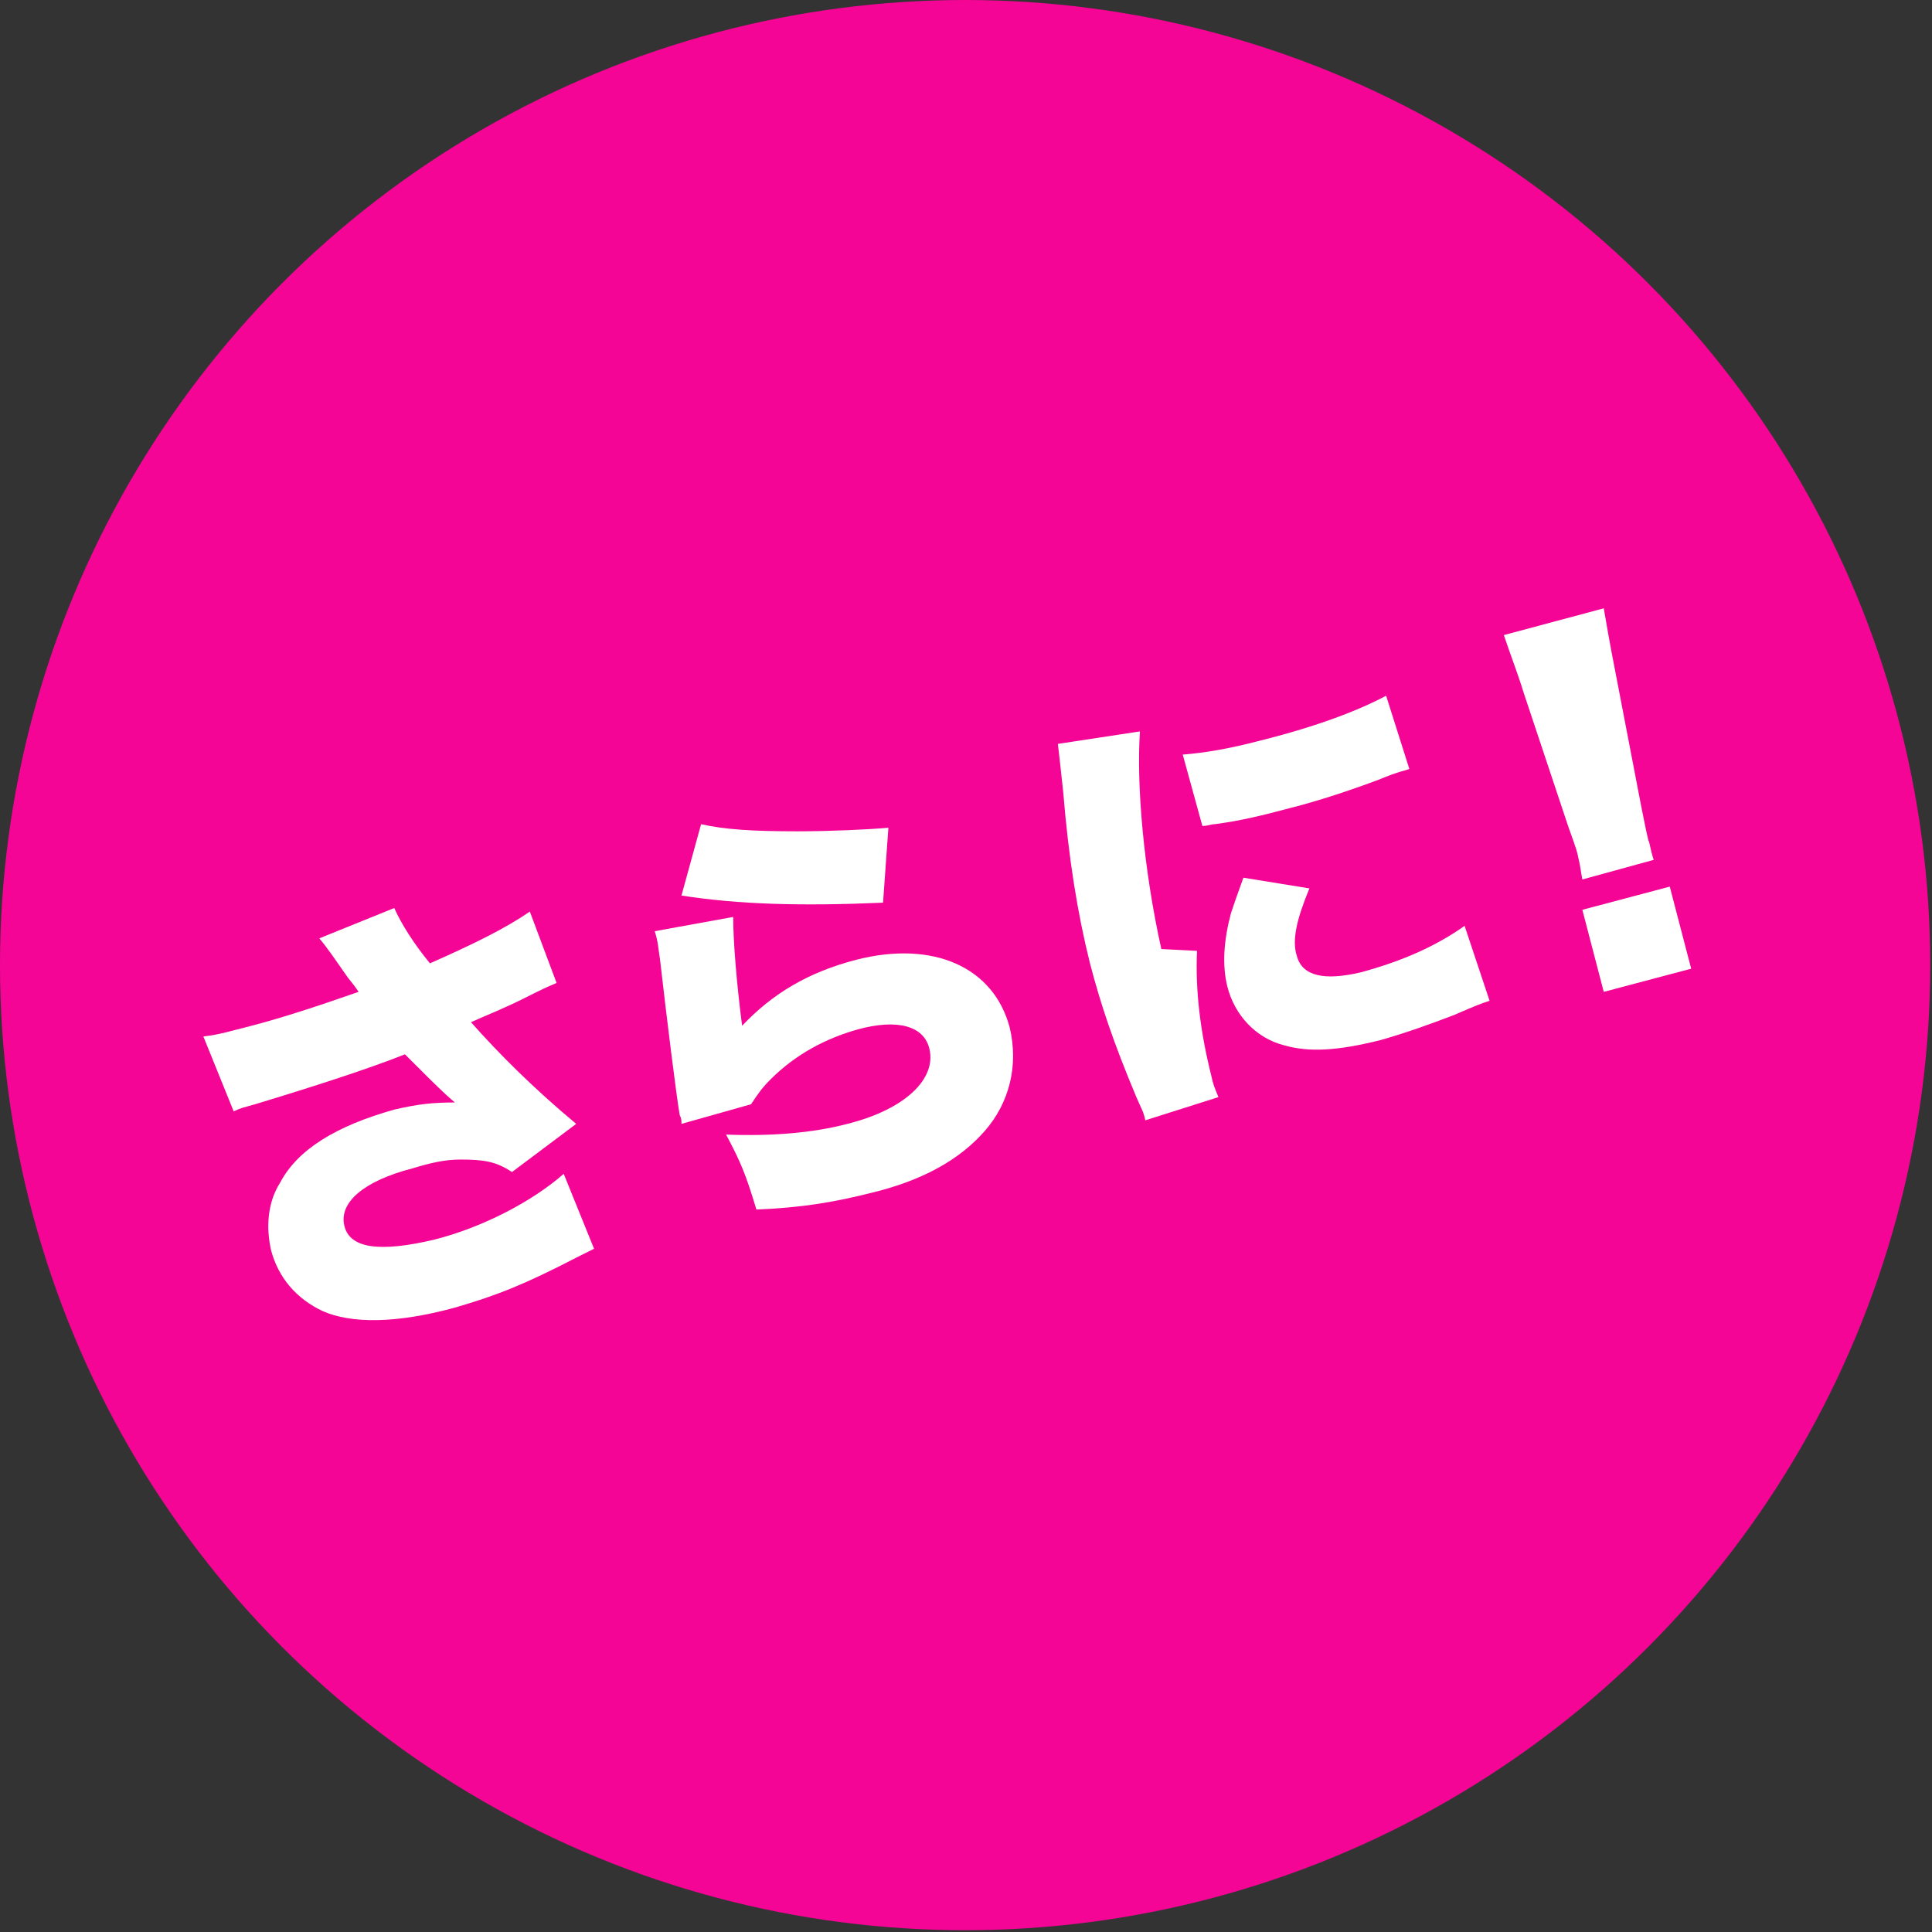
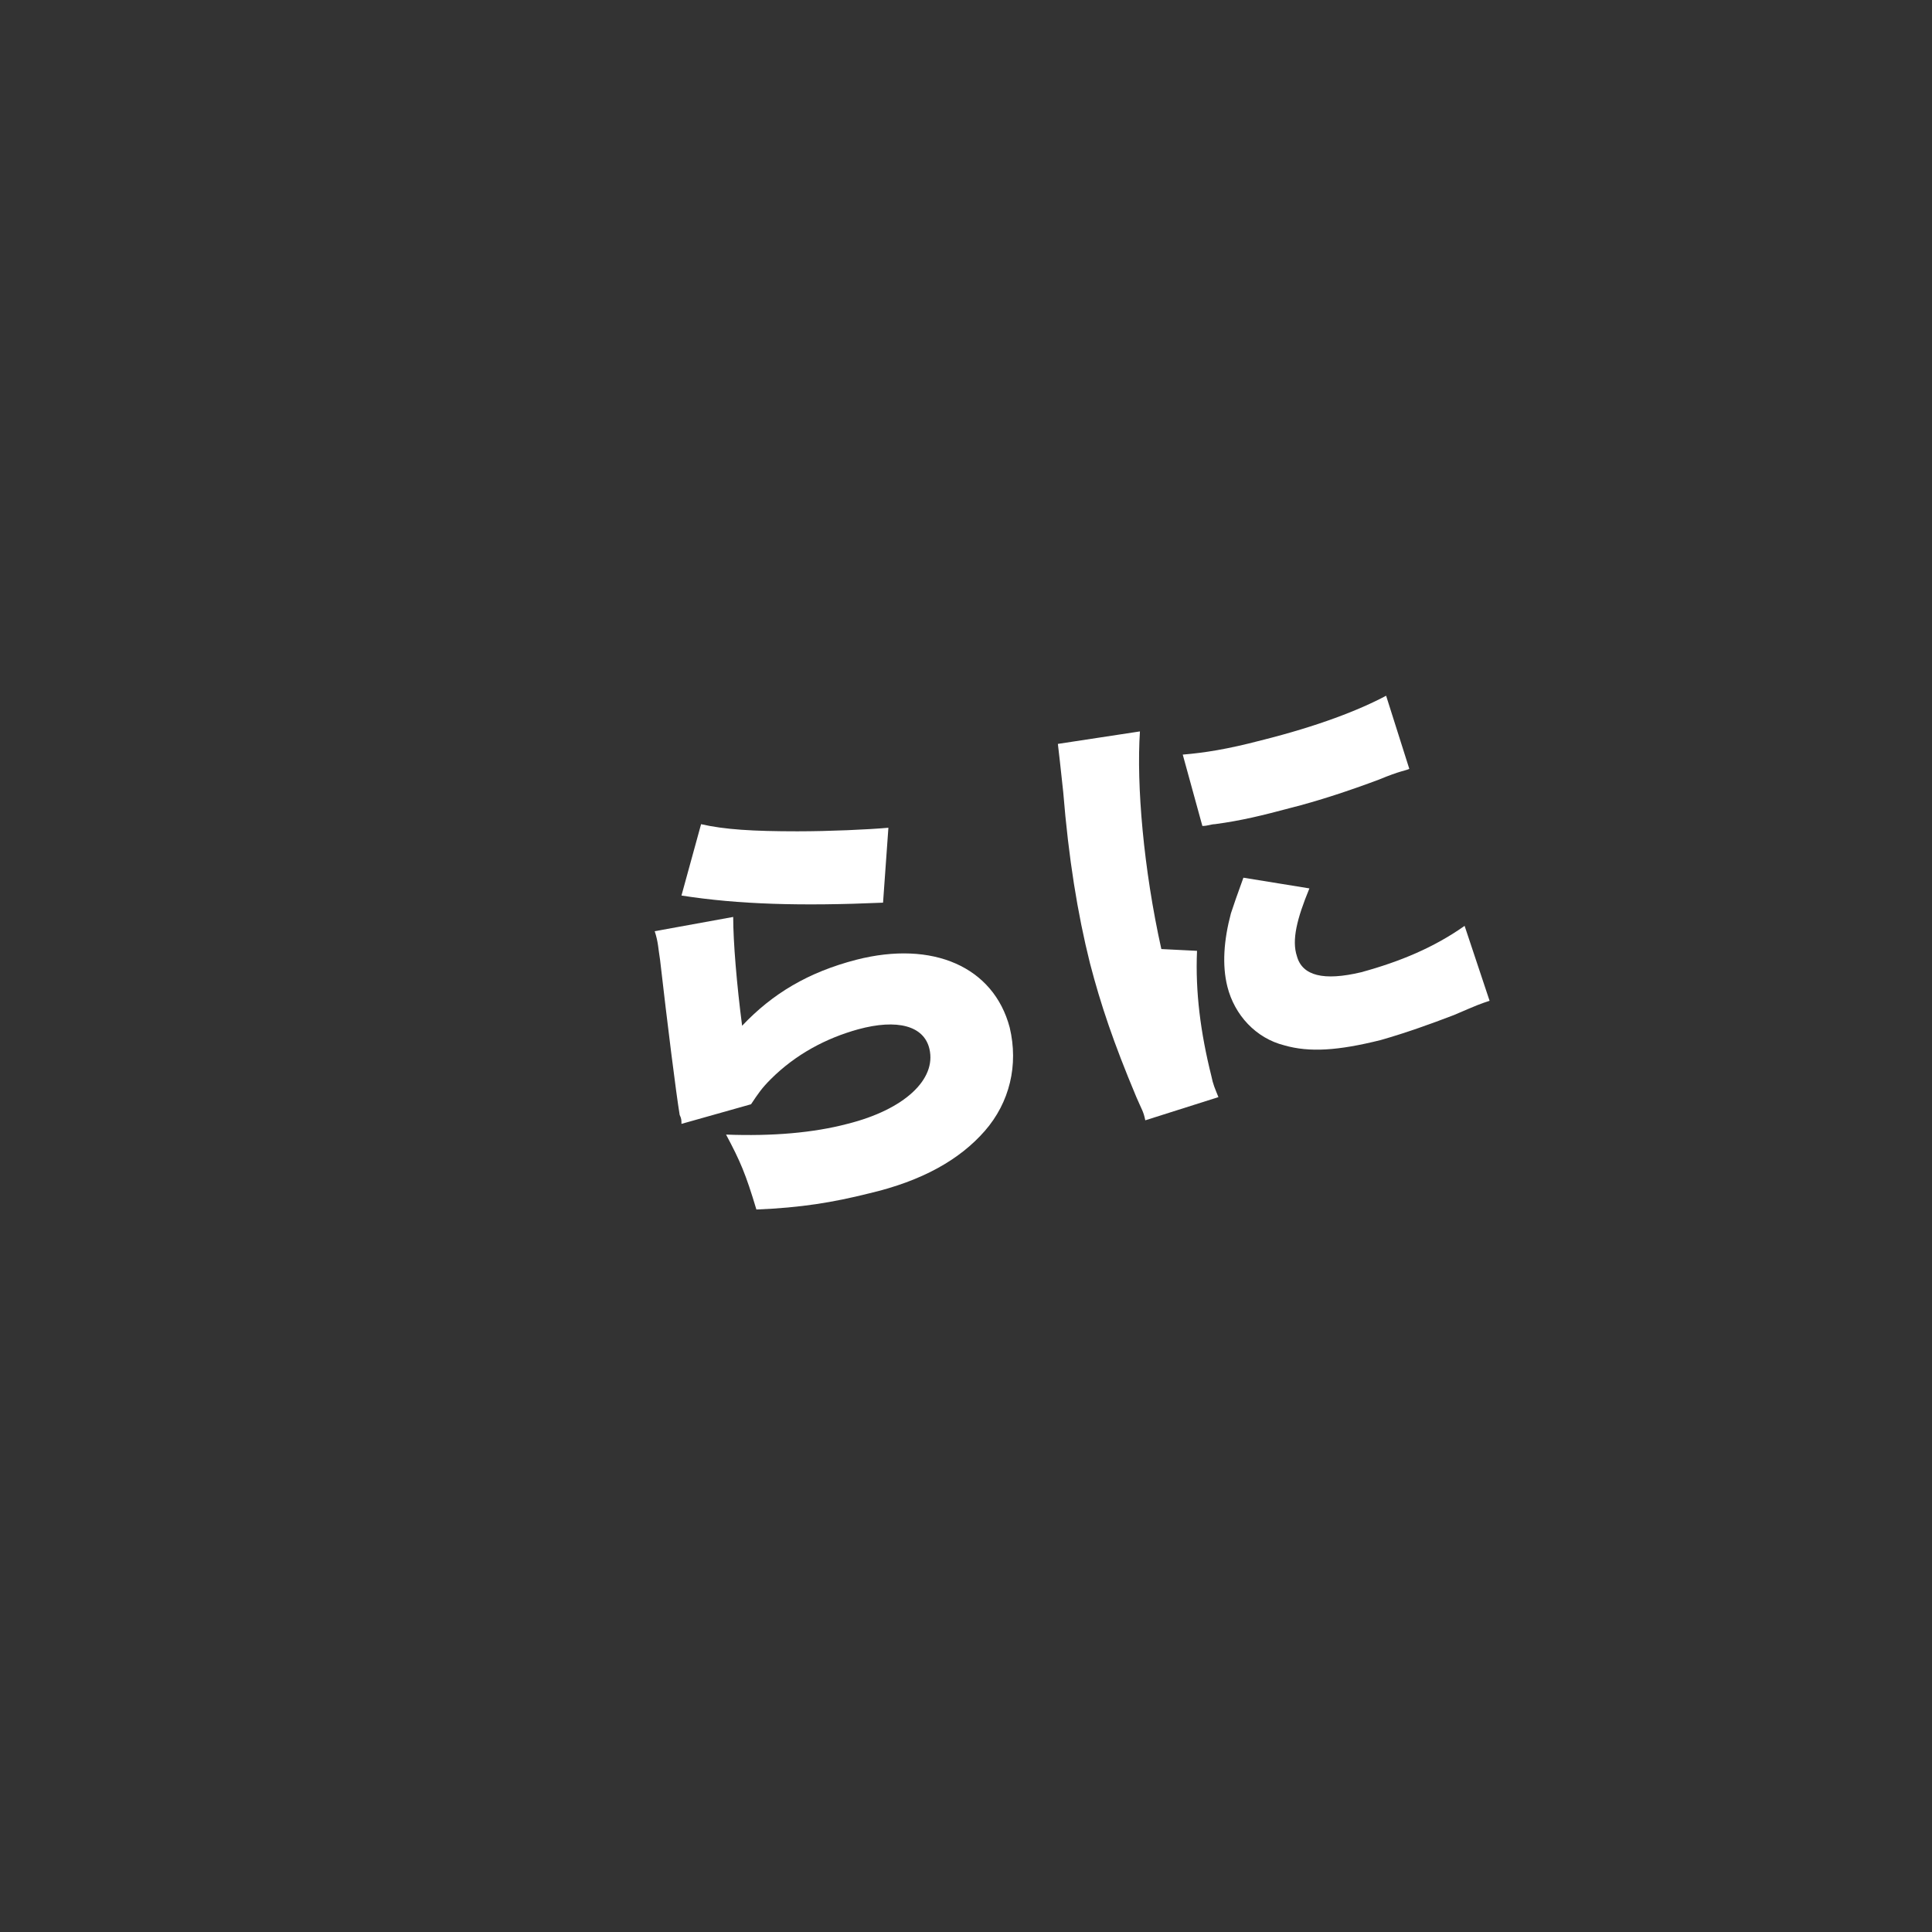
<svg xmlns="http://www.w3.org/2000/svg" version="1.1" id="レイヤー_1" x="0px" y="0px" width="108.3px" height="108.3px" viewBox="0 0 108.3 108.3" style="enable-background:new 0 0 108.3 108.3;" xml:space="preserve">
  <rect x="0" y="0" width="108.3" height="108.3" fill="#333333" stroke="none" />
  <style type="text/css">
	.st0{fill:#F40595;}
	.st1{fill:#FFFFFF;}
</style>
  <g>
-     <circle class="st0" cx="54.1" cy="54.1" r="54.1" />
    <g>
-       <path class="st1" d="M11.4,58.1c0.9-0.1,1.5-0.3,2.7-0.6c1.9-0.5,3.7-1.1,6-1.9c-0.2-0.3-0.2-0.3-0.6-0.8c-0.7-1-1.1-1.6-1.6-2.2    l4.2-1.7c0.4,0.9,1.1,2,2,3.1c2.5-1.1,4.3-2,5.6-2.9l1.5,4c-0.7,0.3-0.7,0.3-1.9,0.9c-1,0.5-2,0.9-2.9,1.3    c1.6,1.8,3.5,3.7,5.9,5.7l-3.6,2.7c-0.9-0.6-1.6-0.7-2.9-0.7c-0.9,0-1.7,0.2-2.7,0.5c-2.7,0.7-4.1,1.9-3.8,3.2    c0.3,1.3,2,1.5,5,0.8c2.8-0.7,5.6-2.2,7.3-3.7l1.7,4.2c-0.4,0.2-0.6,0.3-1,0.5c-2.9,1.5-4.4,2.1-6.8,2.8c-3.3,0.9-5.8,0.9-7.4,0.2    c-1.5-0.7-2.5-1.9-2.9-3.4c-0.3-1.3-0.2-2.7,0.5-3.8c1-1.9,3.2-3.2,6.4-4.1c1.3-0.3,2.1-0.4,3.4-0.4c-0.6-0.5-1.2-1.1-2.2-2.1    c-0.3-0.3-0.4-0.4-0.6-0.6c-2,0.8-5.1,1.8-8.4,2.8c-0.7,0.2-0.8,0.2-1.2,0.4L11.4,58.1z" />
      <path class="st1" d="M41.1,51.4c0,1.4,0.2,3.8,0.5,6.1c1.7-1.8,3.7-3,6.4-3.7c4.3-1.1,7.7,0.4,8.6,3.8c0.5,2.1,0,4.2-1.4,5.8    c-1.4,1.6-3.5,2.8-6.5,3.5c-2,0.5-3.8,0.8-6.3,0.9c-0.6-2-0.9-2.7-1.7-4.2c2.6,0.1,4.9-0.1,6.8-0.6c3.2-0.8,5-2.5,4.6-4.2    c-0.3-1.3-1.8-1.7-4-1.1c-1.8,0.5-3.5,1.4-4.9,2.8c-0.5,0.5-0.7,0.8-1.1,1.4L38.2,63c0-0.2,0-0.3-0.1-0.5    c-0.2-1.2-0.7-5.2-1.1-8.7c-0.1-0.6-0.1-1-0.3-1.6L41.1,51.4z M39.3,46.2c1.3,0.3,2.9,0.4,5.4,0.4c1.8,0,4-0.1,5.1-0.2l-0.3,4.2    c-4.6,0.2-8.1,0.1-11.3-0.4L39.3,46.2z" />
      <path class="st1" d="M63.9,41c-0.2,3,0.2,7.7,1.2,12.2l2,0.1c-0.1,2.3,0.2,4.6,0.8,7c0.1,0.5,0.2,0.7,0.4,1.2l-4.1,1.3    c-0.1-0.5-0.2-0.6-0.5-1.3c-1.3-3.1-2-5.2-2.6-7.5c-0.7-2.8-1.2-5.9-1.5-9.6c-0.2-1.8-0.2-1.9-0.3-2.7L63.9,41z M66.3,42.3    c1.2-0.1,2.5-0.3,4.4-0.8c3.2-0.8,5.5-1.7,7-2.5l1.3,4.1c-0.2,0.1-0.5,0.1-1.7,0.6c-1.6,0.6-3.4,1.2-5,1.6    c-1.5,0.4-2.7,0.7-4.2,0.9c-0.2,0-0.4,0.1-0.7,0.1L66.3,42.3z M73.4,49.8c-0.7,1.7-1,2.9-0.7,3.8c0.3,1.1,1.5,1.4,3.6,0.9    c2.2-0.6,4.1-1.4,5.8-2.6l1.4,4.2c-0.6,0.2-0.6,0.2-2,0.8c-1.3,0.5-2.7,1-4.1,1.4C75,58.9,73.4,59,72,58.6    c-1.6-0.4-2.8-1.7-3.2-3.3c-0.3-1.2-0.2-2.6,0.2-4.1c0.2-0.6,0.3-0.9,0.7-2L73.4,49.8z" />
-       <path class="st1" d="M88.7,49.3c-0.1-0.5-0.1-0.7-0.2-1.1c-0.1-0.5-0.1-0.5-0.6-1.9l-2.5-7.5c-0.3-1-0.7-2-1.1-3.2l5.6-1.5    c0.1,0.6,0.4,2.3,0.6,3.3l1.5,7.8c0.2,1,0.3,1.5,0.4,1.9c0.1,0.2,0.1,0.5,0.3,1.1L88.7,49.3z M89.9,55.6l-1.2-4.6l4.9-1.3l1.2,4.6    L89.9,55.6z" />
    </g>
  </g>
</svg>